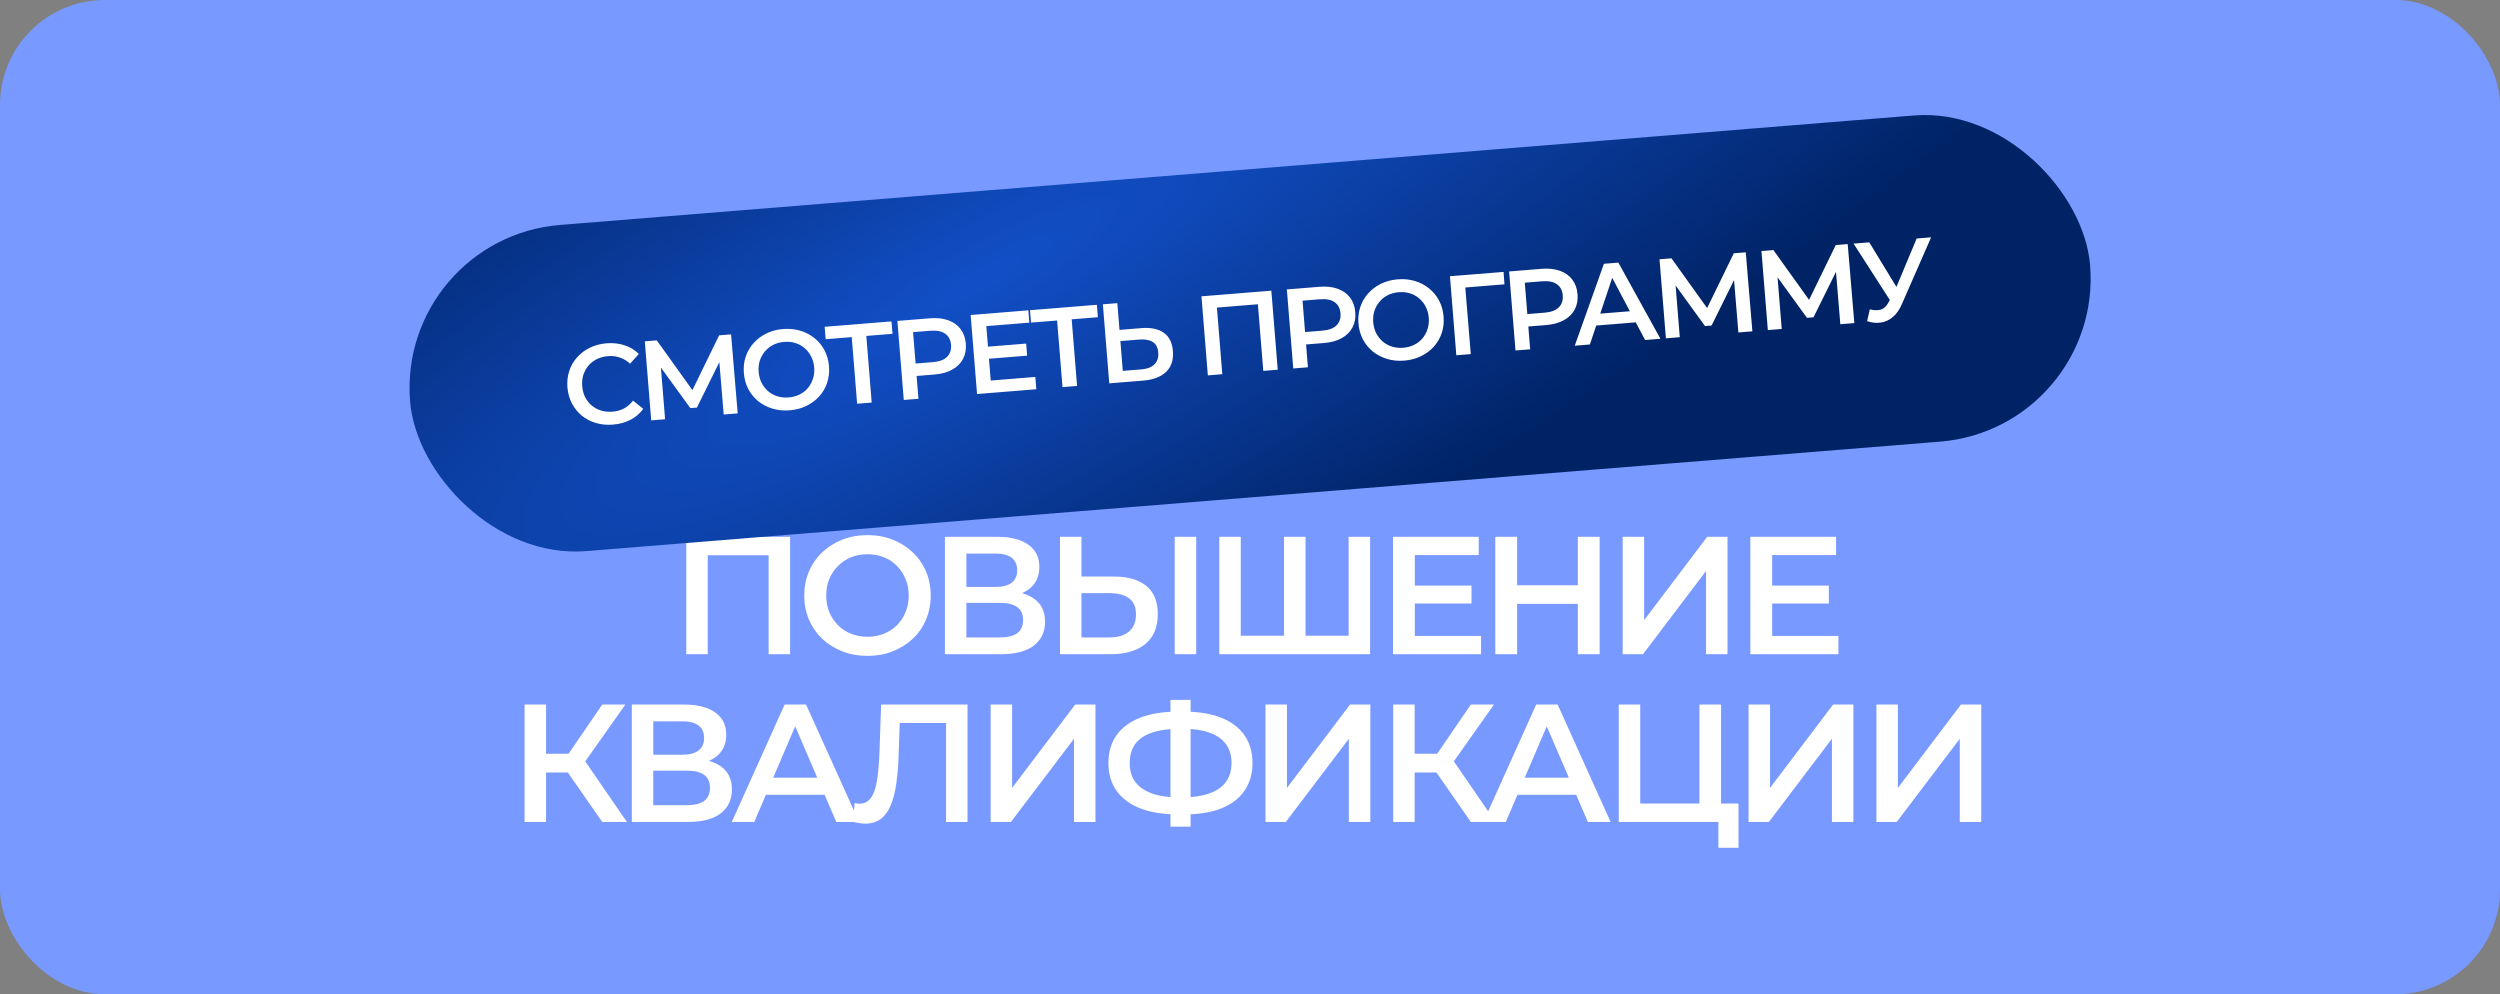
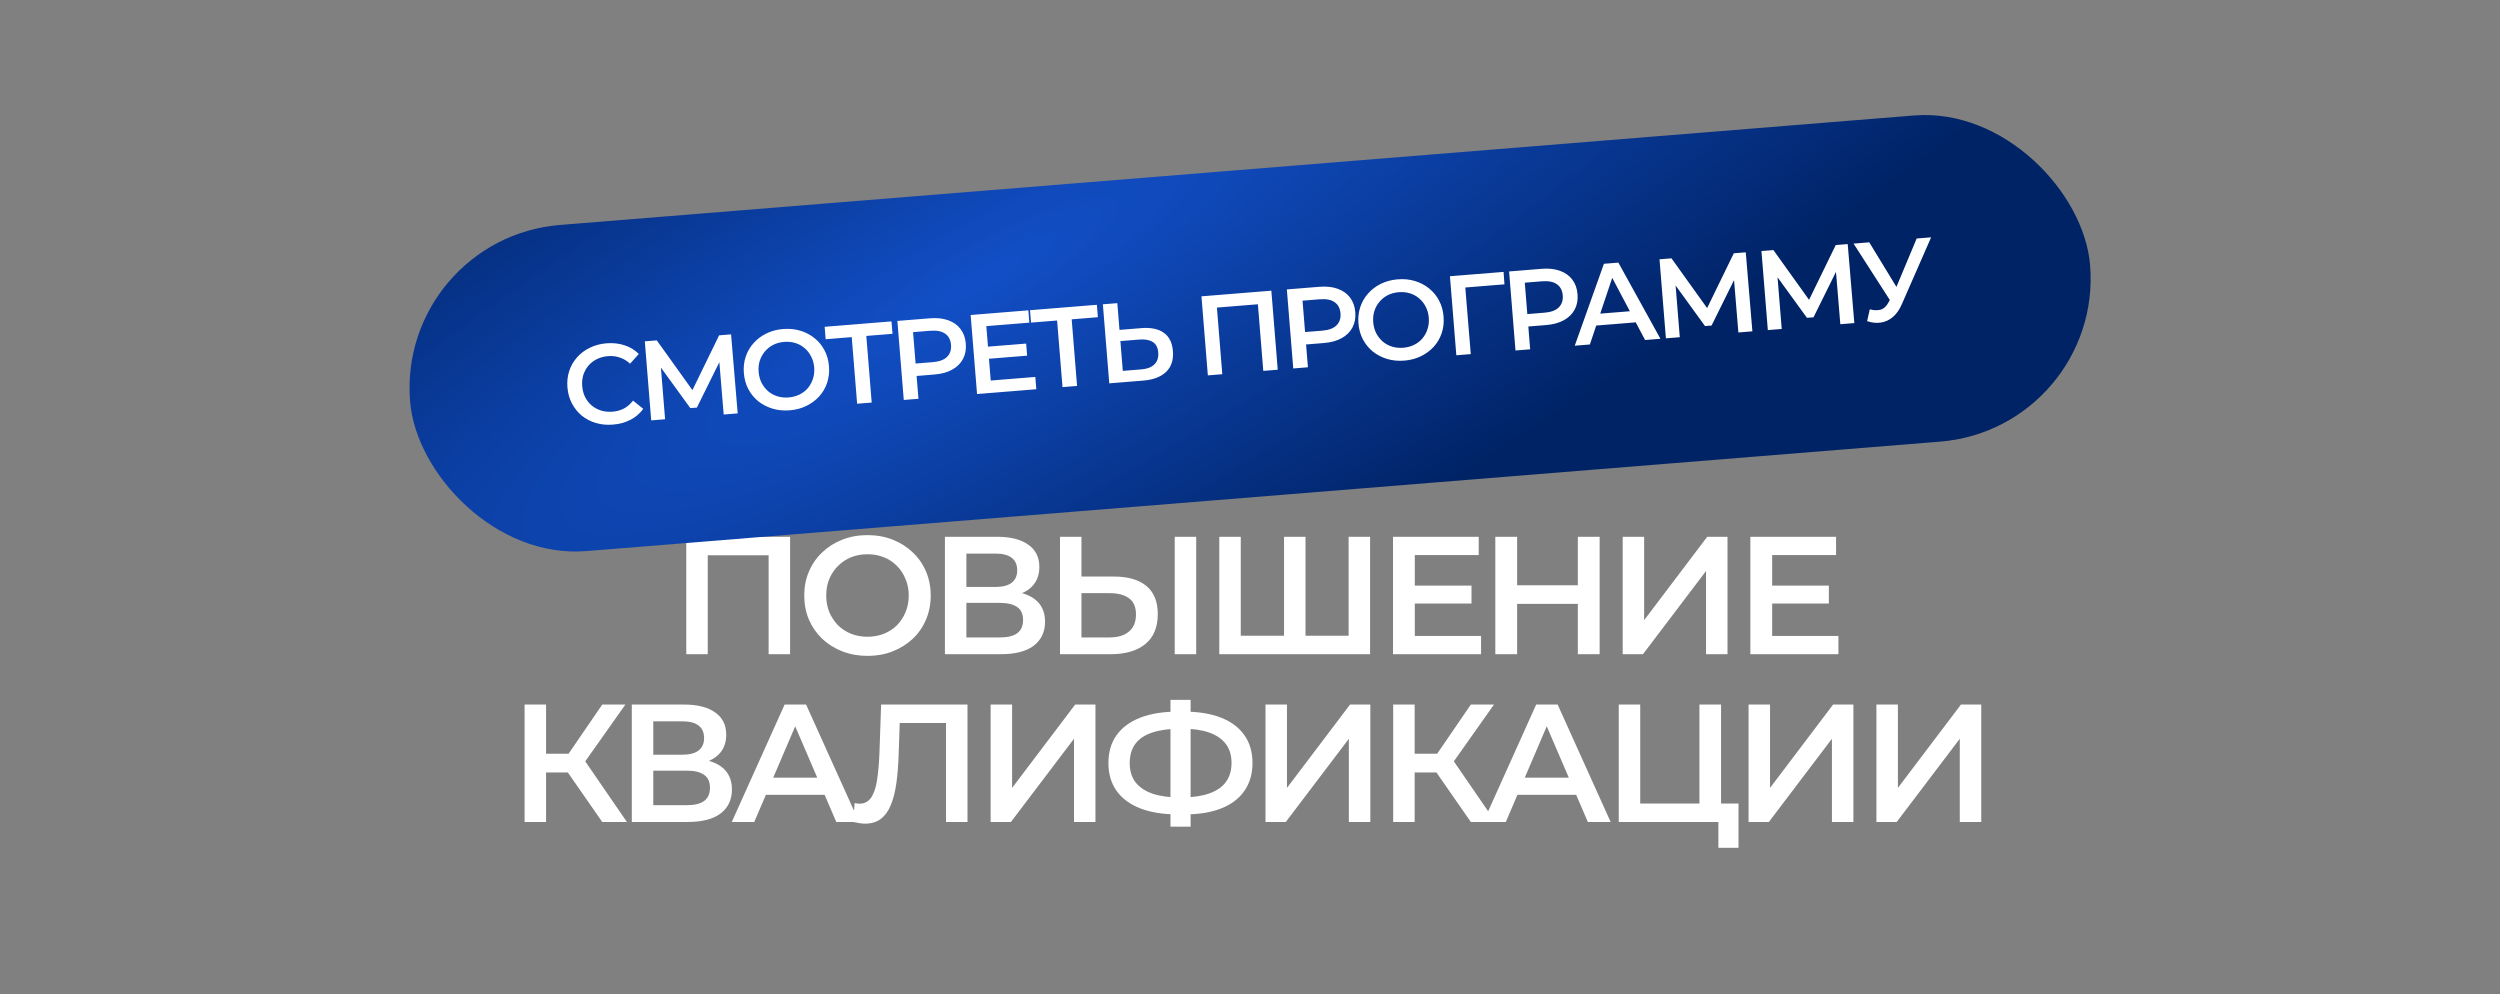
<svg xmlns="http://www.w3.org/2000/svg" width="611" height="243" viewBox="0 0 611 243" fill="none">
  <rect x="0" y="0" width="611" height="243" fill="#808080" stroke="none" />
-   <rect width="611" height="243" rx="25.644" fill="#7899FF" />
  <path d="M167.723 159.889V131.194H193.098V159.889H187.851V134.391L189.081 135.703H171.741L172.971 134.391V159.889H167.723ZM212.052 160.299C209.811 160.299 207.748 159.93 205.862 159.192C203.977 158.454 202.337 157.429 200.943 156.117C199.549 154.778 198.47 153.221 197.705 151.444C196.939 149.641 196.557 147.673 196.557 145.541C196.557 143.41 196.939 141.456 197.705 139.679C198.47 137.876 199.549 136.318 200.943 135.006C202.337 133.667 203.977 132.629 205.862 131.891C207.748 131.153 209.797 130.784 212.011 130.784C214.252 130.784 216.302 131.153 218.16 131.891C220.046 132.629 221.685 133.667 223.079 135.006C224.473 136.318 225.552 137.876 226.317 139.679C227.083 141.456 227.465 143.41 227.465 145.541C227.465 147.673 227.083 149.641 226.317 151.444C225.552 153.248 224.473 154.806 223.079 156.117C221.685 157.429 220.046 158.454 218.16 159.192C216.302 159.93 214.266 160.299 212.052 160.299ZM212.011 155.625C213.459 155.625 214.799 155.379 216.028 154.888C217.258 154.396 218.324 153.699 219.226 152.797C220.128 151.868 220.824 150.802 221.316 149.6C221.836 148.37 222.095 147.017 222.095 145.541C222.095 144.066 221.836 142.726 221.316 141.524C220.824 140.294 220.128 139.228 219.226 138.327C218.324 137.397 217.258 136.687 216.028 136.195C214.799 135.703 213.459 135.457 212.011 135.457C210.563 135.457 209.224 135.703 207.994 136.195C206.791 136.687 205.726 137.397 204.796 138.327C203.895 139.228 203.184 140.294 202.665 141.524C202.173 142.726 201.927 144.066 201.927 145.541C201.927 146.99 202.173 148.329 202.665 149.559C203.184 150.788 203.895 151.868 204.796 152.797C205.698 153.699 206.764 154.396 207.994 154.888C209.224 155.379 210.563 155.625 212.011 155.625ZM230.938 159.889V131.194H243.769C246.994 131.194 249.508 131.836 251.312 133.121C253.115 134.378 254.017 136.195 254.017 138.573C254.017 140.923 253.156 142.74 251.435 144.025C249.713 145.282 247.445 145.91 244.63 145.91L245.368 144.435C248.565 144.435 251.038 145.077 252.787 146.361C254.536 147.646 255.411 149.504 255.411 151.936C255.411 154.423 254.495 156.377 252.664 157.798C250.833 159.192 248.128 159.889 244.548 159.889H230.938ZM236.185 155.789H244.384C246.242 155.789 247.65 155.448 248.606 154.765C249.563 154.054 250.041 152.975 250.041 151.526C250.041 150.078 249.563 149.026 248.606 148.37C247.65 147.687 246.242 147.345 244.384 147.345H236.185V155.789ZM236.185 143.451H243.318C245.04 143.451 246.352 143.109 247.253 142.426C248.155 141.715 248.606 140.704 248.606 139.392C248.606 138.026 248.155 137.001 247.253 136.318C246.352 135.635 245.04 135.293 243.318 135.293H236.185V143.451ZM272.263 140.909C275.679 140.909 278.316 141.674 280.174 143.205C282.033 144.735 282.962 147.031 282.962 150.091C282.962 153.316 281.937 155.762 279.887 157.429C277.865 159.069 275.036 159.889 271.402 159.889H259.063V131.194H264.31V140.909H272.263ZM271.156 155.789C273.205 155.789 274.791 155.311 275.911 154.355C277.059 153.398 277.633 152.004 277.633 150.173C277.633 148.37 277.072 147.058 275.952 146.238C274.832 145.391 273.233 144.967 271.156 144.967H264.31V155.789H271.156ZM287.102 159.889V131.194H292.349V159.889H287.102ZM315.008 155.379L313.819 156.691V131.194H319.066V156.691L317.796 155.379H330.872L329.602 156.691V131.194H334.849V159.889H297.996V131.194H303.243V156.691L302.014 155.379H315.008ZM345.371 143.123H359.636V147.509H345.371V143.123ZM345.78 155.42H361.972V159.889H340.451V131.194H361.399V135.662H345.78V155.42ZM385.622 131.194H390.951V159.889H385.622V131.194ZM370.783 159.889H365.454V131.194H370.783V159.889ZM386.032 147.591H370.332V143.041H386.032V147.591ZM396.582 159.889V131.194H401.829V151.567L417.242 131.194H422.202V159.889H416.955V139.556L401.542 159.889H396.582ZM432.707 143.123H446.972V147.509H432.707V143.123ZM433.117 155.42H449.309V159.889H427.788V131.194H448.735V135.662H433.117V155.42ZM147.188 200.889L137.473 186.91L141.777 184.246L153.214 200.889H147.188ZM128.209 200.889V172.194H133.456V200.889H128.209ZM131.857 188.796V184.205H141.531V188.796H131.857ZM142.269 187.156L137.391 186.5L147.188 172.194H152.845L142.269 187.156ZM154.413 200.889V172.194H167.244C170.468 172.194 172.983 172.836 174.786 174.121C176.59 175.378 177.492 177.195 177.492 179.573C177.492 181.923 176.631 183.74 174.909 185.025C173.187 186.282 170.919 186.91 168.104 186.91L168.842 185.435C172.04 185.435 174.513 186.077 176.262 187.361C178.011 188.646 178.885 190.504 178.885 192.936C178.885 195.423 177.97 197.377 176.139 198.798C174.308 200.192 171.602 200.889 168.022 200.889H154.413ZM159.66 196.789H167.858C169.717 196.789 171.124 196.448 172.081 195.765C173.037 195.054 173.515 193.975 173.515 192.526C173.515 191.078 173.037 190.026 172.081 189.37C171.124 188.687 169.717 188.345 167.858 188.345H159.66V196.789ZM159.66 184.451H166.793C168.514 184.451 169.826 184.109 170.728 183.426C171.63 182.715 172.081 181.704 172.081 180.392C172.081 179.026 171.63 178.001 170.728 177.318C169.826 176.635 168.514 176.293 166.793 176.293H159.66V184.451ZM178.848 200.889L191.761 172.194H197.008L209.962 200.889H204.387L193.278 175.022H195.409L184.341 200.889H178.848ZM184.792 194.248L186.227 190.067H201.722L203.157 194.248H184.792ZM211.409 201.299C210.945 201.299 210.48 201.258 210.016 201.176C209.551 201.094 209.046 200.998 208.499 200.889L208.868 196.257C209.251 196.366 209.66 196.42 210.098 196.42C211.245 196.42 212.161 195.956 212.844 195.027C213.527 194.07 214.019 192.677 214.32 190.846C214.621 189.015 214.825 186.76 214.935 184.082L215.345 172.194H236.456V200.889H231.209V175.391L232.439 176.703H218.788L219.936 175.35L219.649 183.877C219.567 186.719 219.376 189.219 219.075 191.378C218.774 193.537 218.31 195.355 217.681 196.83C217.08 198.279 216.274 199.386 215.263 200.151C214.252 200.916 212.967 201.299 211.409 201.299ZM242.11 200.889V172.194H247.357V192.567L262.77 172.194H267.73V200.889H262.483V180.556L247.07 200.889H242.11ZM287.909 199.044C284.302 199.044 281.227 198.552 278.686 197.568C276.172 196.584 274.245 195.163 272.906 193.305C271.567 191.419 270.897 189.151 270.897 186.5C270.897 183.795 271.567 181.513 272.906 179.655C274.245 177.796 276.172 176.375 278.686 175.391C281.227 174.408 284.302 173.916 287.909 173.916C287.964 173.916 288.087 173.916 288.278 173.916C288.497 173.916 288.702 173.916 288.893 173.916C289.112 173.916 289.235 173.916 289.262 173.916C292.842 173.916 295.889 174.408 298.403 175.391C300.917 176.375 302.83 177.81 304.142 179.696C305.454 181.554 306.11 183.822 306.11 186.5C306.11 189.124 305.454 191.378 304.142 193.264C302.858 195.15 300.972 196.584 298.485 197.568C296.026 198.552 293.02 199.044 289.467 199.044C289.412 199.044 289.262 199.044 289.016 199.044C288.797 199.044 288.565 199.044 288.319 199.044C288.1 199.044 287.964 199.044 287.909 199.044ZM288.442 194.904C288.497 194.904 288.579 194.904 288.688 194.904C288.797 194.904 288.866 194.904 288.893 194.904C291.544 194.876 293.757 194.549 295.534 193.92C297.337 193.291 298.69 192.362 299.592 191.132C300.521 189.875 300.986 188.318 300.986 186.459C300.986 184.601 300.521 183.057 299.592 181.827C298.663 180.597 297.31 179.668 295.534 179.04C293.757 178.411 291.571 178.097 288.975 178.097C288.948 178.097 288.866 178.097 288.729 178.097C288.592 178.097 288.497 178.097 288.442 178.097C285.737 178.097 283.455 178.411 281.596 179.04C279.765 179.641 278.385 180.57 277.456 181.827C276.554 183.057 276.103 184.615 276.103 186.5C276.103 188.386 276.582 189.957 277.538 191.214C278.522 192.444 279.929 193.373 281.76 194.002C283.591 194.603 285.819 194.904 288.442 194.904ZM286.064 202.036V171.046H290.984V202.036H286.064ZM309.288 200.889V172.194H314.535V192.567L329.948 172.194H334.908V200.889H329.661V180.556L314.248 200.889H309.288ZM359.473 200.889L349.758 186.91L354.062 184.246L365.499 200.889H359.473ZM340.494 200.889V172.194H345.741V200.889H340.494ZM344.142 188.796V184.205H353.816V188.796H344.142ZM354.554 187.156L349.676 186.5L359.473 172.194H365.13L354.554 187.156ZM362.528 200.889L375.441 172.194H380.688L393.642 200.889H388.067L376.958 175.022H379.089L368.021 200.889H362.528ZM368.472 194.248L369.907 190.067H385.402L386.837 194.248H368.472ZM395.623 200.889V172.194H400.87V196.379H415.341V172.194H420.629V200.889H395.623ZM419.973 207.202V199.577L421.162 200.889H415.341V196.379H424.892V207.202H419.973ZM427.351 200.889V172.194H432.598V192.567L448.011 172.194H452.971V200.889H447.724V180.556L432.311 200.889H427.351ZM458.598 200.889V172.194H463.845V192.567L479.258 172.194H484.218V200.889H478.971V180.556L463.558 200.889H458.598Z" fill="white" />
  <rect x="97" y="58.202" width="411.943" height="79.968" rx="39.984" transform="rotate(-4.623 97 58.202)" fill="url(#paint0_radial_23_555)" />
  <path d="M149.803 103.774C148.331 103.893 146.942 103.765 145.634 103.389C144.343 102.994 143.192 102.392 142.183 101.585C141.19 100.758 140.387 99.759 139.774 98.586C139.16 97.414 138.796 96.11 138.68 94.675C138.564 93.24 138.714 91.895 139.131 90.639C139.548 89.383 140.19 88.276 141.057 87.317C141.922 86.34 142.961 85.561 144.173 84.982C145.384 84.384 146.734 84.025 148.224 83.904C149.806 83.776 151.273 83.936 152.623 84.382C153.973 84.81 155.141 85.521 156.129 86.515L153.987 88.882C153.227 88.184 152.4 87.687 151.506 87.389C150.61 87.072 149.656 86.955 148.644 87.037C147.632 87.119 146.717 87.359 145.897 87.759C145.096 88.157 144.408 88.685 143.831 89.342C143.273 89.999 142.853 90.755 142.57 91.611C142.306 92.465 142.214 93.389 142.295 94.383C142.375 95.376 142.614 96.273 143.012 97.074C143.429 97.874 143.965 98.553 144.621 99.111C145.296 99.667 146.06 100.077 146.915 100.342C147.788 100.604 148.73 100.695 149.742 100.613C150.754 100.531 151.677 100.271 152.512 99.834C153.345 99.377 154.08 98.735 154.717 97.905L157.213 99.925C156.397 101.047 155.358 101.936 154.096 102.594C152.835 103.251 151.404 103.645 149.803 103.774ZM159.155 102.74L157.593 83.425L160.518 83.188L170.129 96.604L168.556 96.731L175.749 81.956L178.674 81.72L180.292 101.031L176.87 101.308L175.711 87.32L176.428 87.262L170.317 99.616L168.717 99.745L160.59 88.543L161.417 88.476L162.549 102.466L159.155 102.74ZM193.032 100.279C191.523 100.401 190.114 100.265 188.805 99.871C187.495 99.477 186.336 98.876 185.326 98.069C184.315 97.243 183.504 96.254 182.892 95.099C182.279 93.927 181.914 92.623 181.798 91.188C181.682 89.754 181.833 88.417 182.251 87.18C182.668 85.924 183.31 84.817 184.177 83.858C185.042 82.881 186.09 82.092 187.319 81.493C188.548 80.894 189.907 80.534 191.398 80.413C192.906 80.291 194.306 80.428 195.597 80.824C196.906 81.218 198.067 81.828 199.078 82.653C200.087 83.46 200.899 84.45 201.512 85.623C202.124 86.776 202.488 88.071 202.604 89.506C202.72 90.941 202.569 92.286 202.152 93.542C201.736 94.798 201.094 95.905 200.227 96.864C199.36 97.823 198.312 98.602 197.083 99.201C195.872 99.799 194.522 100.158 193.032 100.279ZM192.75 97.135C193.725 97.056 194.613 96.818 195.414 96.42C196.215 96.022 196.894 95.495 197.452 94.839C198.009 94.164 198.42 93.409 198.686 92.572C198.968 91.716 199.069 90.792 198.989 89.798C198.909 88.805 198.661 87.918 198.246 87.136C197.848 86.335 197.321 85.656 196.665 85.098C196.007 84.522 195.251 84.101 194.396 83.837C193.542 83.573 192.627 83.48 191.652 83.559C190.677 83.638 189.789 83.876 188.988 84.274C188.205 84.671 187.526 85.207 186.952 85.883C186.394 86.54 185.973 87.296 185.691 88.152C185.425 88.988 185.332 89.903 185.413 90.896C185.492 91.871 185.73 92.759 186.128 93.56C186.545 94.36 187.082 95.048 187.739 95.624C188.395 96.182 189.151 96.593 190.005 96.857C190.86 97.121 191.775 97.214 192.75 97.135ZM209.482 98.671L208.094 81.507L209.021 82.321L201.791 82.906L201.546 79.87L217.881 78.549L218.127 81.585L210.897 82.169L211.654 81.219L213.042 98.383L209.482 98.671ZM220.881 97.749L219.32 78.433L227.267 77.791C228.977 77.652 230.462 77.81 231.721 78.264C232.998 78.716 234.009 79.43 234.755 80.407C235.501 81.383 235.931 82.58 236.045 83.996C236.16 85.413 235.928 86.663 235.349 87.747C234.77 88.831 233.886 89.698 232.698 90.35C231.529 91 230.089 91.394 228.378 91.532L222.417 92.014L223.882 90.202L224.469 97.459L220.881 97.749ZM223.913 90.588L222.172 88.979L227.967 88.51C229.549 88.382 230.709 87.955 231.446 87.229C232.2 86.483 232.529 85.503 232.43 84.289C232.331 83.056 231.849 82.142 230.986 81.545C230.142 80.947 228.929 80.711 227.346 80.839L221.552 81.308L223.009 79.412L223.913 90.588ZM241.188 84.747L250.791 83.971L251.03 86.923L241.427 87.7L241.188 84.747ZM242.134 93.003L253.033 92.122L253.276 95.129L238.79 96.301L237.228 76.985L251.328 75.845L251.571 78.853L241.058 79.703L242.134 93.003ZM259.676 94.612L258.288 77.448L259.215 78.262L251.985 78.847L251.74 75.812L268.075 74.491L268.321 77.526L261.091 78.111L261.848 77.161L263.236 94.324L259.676 94.612ZM278.955 80.193C281.255 80.007 283.072 80.379 284.406 81.308C285.74 82.237 286.491 83.732 286.657 85.792C286.833 87.963 286.276 89.665 284.987 90.899C283.715 92.113 281.856 92.818 279.409 93.016L271.103 93.688L269.541 74.372L273.073 74.087L273.602 80.626L278.955 80.193ZM279.02 90.27C280.4 90.159 281.441 89.751 282.143 89.046C282.864 88.339 283.174 87.37 283.074 86.137C282.976 84.923 282.528 84.071 281.729 83.58C280.928 83.07 279.829 82.872 278.431 82.985L273.823 83.358L274.412 90.643L279.02 90.27ZM295.197 91.74L293.635 72.424L310.716 71.043L312.278 90.358L308.746 90.644L307.358 73.481L308.257 74.297L296.585 75.24L297.341 74.29L298.729 91.454L295.197 91.74ZM316.069 90.052L314.507 70.736L322.454 70.093C324.165 69.955 325.65 70.113 326.908 70.567C328.185 71.019 329.197 71.733 329.942 72.71C330.688 73.686 331.118 74.883 331.233 76.299C331.347 77.716 331.115 78.966 330.536 80.05C329.957 81.133 329.074 82.001 327.886 82.653C326.716 83.303 325.276 83.697 323.565 83.835L317.605 84.317L319.069 82.504L319.656 89.762L316.069 90.052ZM319.1 82.891L317.359 81.282L323.154 80.813C324.736 80.685 325.896 80.258 326.633 79.532C327.388 78.786 327.716 77.806 327.618 76.592C327.518 75.359 327.037 74.445 326.174 73.848C325.329 73.249 324.116 73.014 322.534 73.142L316.739 73.611L318.197 71.715L319.1 82.891ZM343.237 88.133C341.728 88.255 340.319 88.119 339.01 87.725C337.7 87.331 336.541 86.73 335.531 85.923C334.52 85.097 333.709 84.108 333.097 82.953C332.484 81.781 332.119 80.477 332.003 79.042C331.887 77.607 332.038 76.271 332.456 75.034C332.873 73.778 333.515 72.671 334.382 71.712C335.247 70.735 336.295 69.946 337.524 69.347C338.753 68.748 340.112 68.388 341.603 68.267C343.111 68.145 344.511 68.282 345.802 68.678C347.111 69.072 348.272 69.681 349.283 70.507C350.292 71.314 351.104 72.304 351.717 73.476C352.329 74.63 352.693 75.925 352.809 77.36C352.925 78.795 352.774 80.14 352.357 81.396C351.941 82.652 351.299 83.759 350.432 84.718C349.565 85.677 348.517 86.456 347.288 87.055C346.077 87.653 344.727 88.012 343.237 88.133ZM342.955 84.989C343.93 84.91 344.818 84.672 345.619 84.274C346.42 83.876 347.099 83.349 347.657 82.692C348.214 82.018 348.625 81.263 348.891 80.426C349.173 79.57 349.274 78.646 349.194 77.652C349.114 76.659 348.866 75.772 348.451 74.99C348.053 74.189 347.526 73.51 346.87 72.952C346.212 72.376 345.456 71.955 344.601 71.691C343.747 71.427 342.832 71.334 341.857 71.413C340.882 71.492 339.994 71.73 339.193 72.128C338.41 72.525 337.731 73.061 337.157 73.737C336.599 74.393 336.178 75.15 335.896 76.006C335.63 76.842 335.537 77.757 335.618 78.75C335.697 79.725 335.935 80.613 336.333 81.414C336.75 82.214 337.287 82.902 337.944 83.478C338.6 84.036 339.356 84.447 340.21 84.711C341.065 84.975 341.98 85.068 342.955 84.989ZM355.928 86.829L354.366 67.513L367.473 66.453L367.691 69.491L357.288 70.332L358.046 69.409L359.46 86.543L355.928 86.829ZM370.386 85.66L368.824 66.344L376.771 65.701C378.482 65.563 379.967 65.721 381.225 66.174C382.503 66.626 383.514 67.341 384.259 68.317C385.005 69.294 385.435 70.491 385.55 71.907C385.664 73.324 385.432 74.574 384.853 75.657C384.274 76.741 383.391 77.609 382.203 78.26C381.033 78.91 379.593 79.305 377.882 79.443L371.922 79.925L373.386 78.112L373.973 85.37L370.386 85.66ZM373.417 78.499L371.676 76.89L377.471 76.421C379.053 76.293 380.213 75.866 380.95 75.14C381.705 74.394 382.033 73.414 381.935 72.2C381.835 70.967 381.354 70.052 380.491 69.455C379.646 68.857 378.433 68.622 376.851 68.75L371.056 69.219L372.514 67.323L373.417 78.499ZM384.868 84.489L391.998 64.47L395.53 64.184L405.812 82.795L402.059 83.098L393.173 66.291L394.608 66.175L388.566 84.189L384.868 84.489ZM388.508 79.695L389.246 76.802L399.676 75.959L400.87 78.695L388.508 79.695ZM407.146 82.687L405.584 63.371L408.509 63.135L418.12 76.55L416.547 76.677L423.741 61.903L426.666 61.666L428.283 80.978L424.861 81.255L423.702 67.267L424.42 67.209L418.308 79.562L416.708 79.692L408.581 68.489L409.409 68.422L410.54 82.413L407.146 82.687ZM432.06 80.672L430.498 61.357L433.423 61.12L443.035 74.536L441.462 74.663L448.655 59.888L451.58 59.652L453.197 78.963L449.775 79.24L448.617 65.252L449.334 65.194L443.223 77.548L441.622 77.677L433.495 66.475L434.323 66.408L435.454 80.398L432.06 80.672ZM456.977 75.602C458.017 75.87 458.917 75.89 459.676 75.662C460.436 75.434 461.08 74.817 461.61 73.811L462.43 72.273L462.757 71.858L468.437 58.289L471.969 58.003L464.841 74.272C464.266 75.633 463.537 76.692 462.654 77.449C461.771 78.205 460.789 78.664 459.71 78.825C458.65 79.004 457.521 78.891 456.322 78.488L456.977 75.602ZM462.924 74.955L453.012 59.536L456.847 59.226L464.66 72.037L462.924 74.955Z" fill="white" />
  <defs>
    <radialGradient id="paint0_radial_23_555" cx="0" cy="0" r="1" gradientUnits="userSpaceOnUse" gradientTransform="translate(237.395 80.316) rotate(64.889) scale(101.636 453.563)">
      <stop stop-color="#124FC7" />
      <stop offset="1" stop-color="#002366" />
    </radialGradient>
  </defs>
</svg>